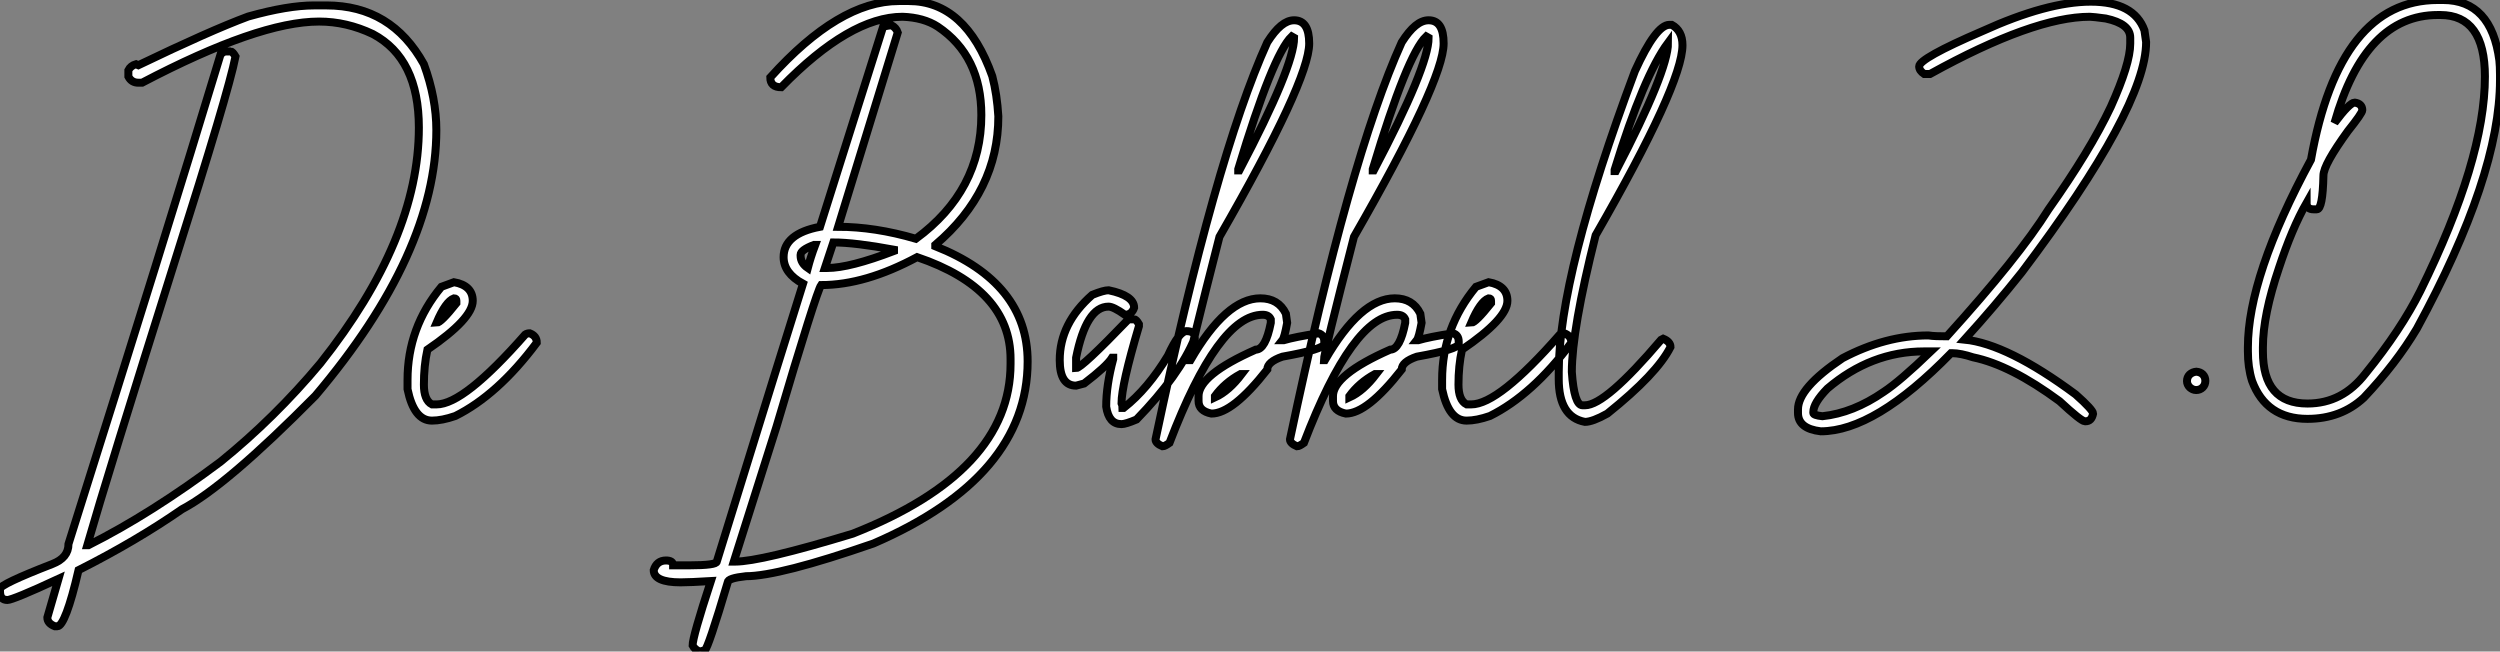
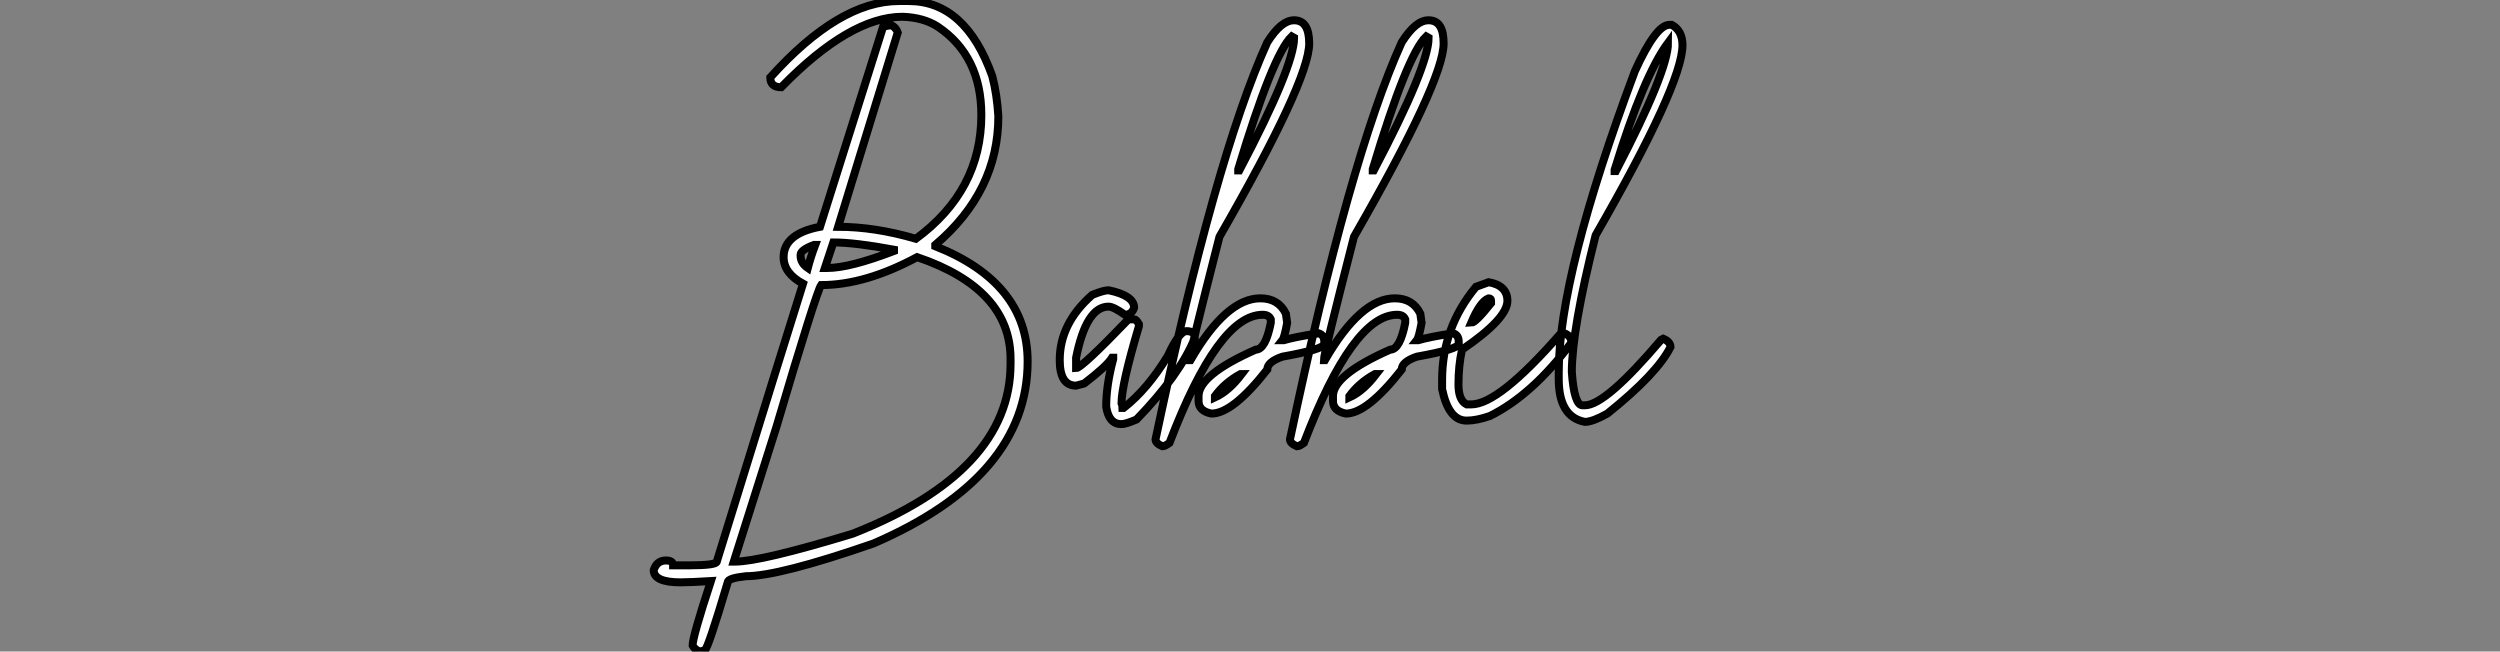
<svg xmlns="http://www.w3.org/2000/svg" viewBox="1.37 -52.25 313.17 81.62">
  <rect x="1.37" y="-52.25" width="313.17" height="81.62" fill="#808080" stroke="none" />
-   <path d="M8.56 26.20C9.21 26.20 10.12 23.87 11.21 19.17C16.08 16.71 20.40 14.16 24.17 11.54C27.86 9.60 33.41 4.87 40.88-2.68C50.97-14.60 56.03-25.70 56.03-35.96C56.03-38.61 55.51-41.37 54.47-44.21C51.76-49.11 47.69-51.57 42.27-51.57L40.71-51.57C38.53-51.57 35.77-51.11 32.46-50.18C29.20-48.97 24.61-46.92 18.70-44.08L18.40-44.21C17.96-44.08 17.64-43.83 17.45-43.45L17.45-42.66C17.72-42.14 18.13-41.89 18.70-41.89L19.17-41.89C28.88-46.98 36.26-49.55 41.34-49.55C43.64-49.55 45.88-49.03 48.07-47.99C51.93-45.94 53.84-42.03 53.84-36.26C53.84-26.96 49.74-17.12 41.51-6.75C37.68-2.16 33.50 1.94 29.01 5.58C23.24 9.90 17.72 13.40 12.44 16.05L12.30 16.05C13.97 10.25 17.66-1.72 23.38-19.88C27.75-33.66 30.27-42.11 30.87-45.17C30.63-45.58 30.43-45.80 30.27-45.80L29.48-45.80L29.01-45.47C24.42-30.30 18.07-9.84 9.95 15.89C9.95 17.06 9.27 17.88 7.93 18.40C3.55 20.10 1.37 21.14 1.37 21.52L1.37 21.82C1.37 22.56 1.67 22.91 2.30 22.91C2.73 22.91 4.87 22.04 8.70 20.26L7.30 25.10C7.30 25.59 7.60 25.95 8.23 26.20ZM55.48 0.44C56.30 0.44 57.29 0.25 58.41-0.14C61.93-1.89 65.35-4.95 68.61-9.32C68.61-9.90 68.30-10.28 67.73-10.50C67.51-10.50 67.32-10.45 67.16-10.34C62.04-4.51 58.35-1.59 56.05-1.59L55.48-1.59C54.80-1.94 54.47-2.79 54.47-4.07C54.47-5.63 54.61-7.08 54.91-8.45C58.68-11.02 60.59-13.07 60.59-14.57C60.59-15.83 59.80-16.63 58.24-16.90L56.66-16.32C53.84-12.93 52.42-9.05 52.42-4.65L52.42-3.50C52.96-0.88 53.98 0.44 55.48 0.44ZM56.05-11.81C56.82-13.62 57.56-14.63 58.24-14.88C58.46-14.88 58.54-14.77 58.54-14.57L58.54-14.27C57.23-12.63 56.41-11.81 56.05-11.81Z" fill="white" stroke="black" transform="scale(1,1)" />
  <path d="M89.05 29.37L89.66 29.20C89.93 29.07 90.89 26.22 92.53 20.70C92.53 20.34 93.29 20.10 94.82 19.93C97.56 19.93 102.89 18.57 110.79 15.83C123.64 10.28 130.10 2.68 130.10-6.97C130.10-13.54 126.24-18.35 118.53-21.41L118.53-21.57C123.81-26.06 126.43-31.42 126.43-37.68C126.32-39.48 126.08-41.15 125.67-42.71C123.45-48.97 119.95-52.12 115.20-52.12L113.96-52.12C108.96-52.12 103.60-48.92 97.86-42.55C97.86-41.73 98.32-41.32 99.23-41.32C104.97-47.20 110.05-50.15 114.43-50.15C116.18-50.09 117.66-49.68 118.83-48.92C122.50-46.46 124.30-42.74 124.30-37.84C124.30-31.53 121.57-26.36 116.10-22.34C112.65-23.35 109.40-23.84 106.36-23.84L113.83-48.18C113.69-48.59 113.42-48.89 113.06-49.08C112.87-49.08 112.52-49.03 112.00-48.92L104.09-23.84C101.06-23.27 99.53-21.98 99.53-20.04C99.53-18.70 100.35-17.58 101.96-16.71C100.76-12.91 97.15-1.31 91.16 18.10C91.16 18.40 90.01 18.57 87.66 18.57L85.69 18.57C85.69 18.16 85.39 17.96 84.79 17.96C84.02 17.96 83.50 18.38 83.26 19.17C83.26 20.18 84.38 20.70 86.62 20.70C87.47 20.70 88.73 20.64 90.42 20.54C88.89 25.21 88.13 27.89 88.13 28.60C88.32 28.96 88.62 29.23 89.05 29.37ZM105.00-18.68L104.70-18.68L105.76-21.88C107.57-21.88 110.11-21.57 113.36-20.97L113.36-20.81C109.64-19.39 106.88-18.68 105.00-18.68ZM102.56-18.68C101.96-19.09 101.66-19.61 101.66-20.21L101.66-20.34C101.66-20.73 102.21-21.14 103.33-21.57L103.49-21.57C103.08-20.48 102.78-19.52 102.56-18.68ZM93.46 18.10L93.29 18.10L98.63 1.23C101.96-10.06 103.85-16.00 104.23-16.54C107.95-16.54 111.94-17.72 116.26-20.04C124.05-17.39 127.96-13.13 127.96-7.27L127.96-6.67C127.96 2.32 121.38 9.41 108.20 14.60C100.48 16.95 95.59 18.10 93.46 18.10ZM141.86 0.88C142.21 0.88 142.84 0.68 143.74 0.30C147.32-3.39 149.76-6.78 151.04-9.90C151.04-10.50 150.69-10.77 150.00-10.77C149.40-10.77 148.61-9.76 147.68-7.71C146.01-4.95 144.18-2.76 142.13-1.15L141.99-1.15C141.99-1.37 141.94-1.59 141.86-1.75C141.86-3.23 142.57-6.43 144.04-11.38L144.04-11.65C143.80-12.06 143.61-12.25 143.44-12.25L142.73-12.25C138.79-8.15 136.61-6.13 136.17-6.13L136.17-7.44C137.02-11.70 138.38-13.84 140.24-13.84C140.63-13.84 141.31-13.51 142.29-12.82C142.87-12.82 143.25-13.13 143.44-13.70C143.44-14.71 142.38-15.45 140.24-15.89C139.83-15.89 139.15-15.70 138.19-15.31C135.48-12.93 134.12-10.23 134.12-7.14C134.12-5.00 134.80-3.94 136.17-3.94L137.18-4.21C139.04-5.63 140.21-6.70 140.68-7.44L140.82-7.44L140.82-7.27C140.24-5.11 139.94-3.12 139.94-1.31C140.16 0.16 140.79 0.88 141.86 0.88ZM147.00 3.66C147.21 3.66 147.49 3.50 147.87 3.23C151.97-7.49 155.86-12.82 159.55-12.82C160.07-12.82 160.39-12.63 160.56-12.25L160.56-11.81C160.12-9.57 159.49-8.45 158.67-8.45C153.89-6.34 151.51-4.38 151.51-2.63L151.51-2.02C151.51-1.18 152.05-0.66 153.12-0.44C154.90-0.44 157.22-2.27 160.12-5.96C160.12-6.59 160.75-7.14 162.01-7.57C165.51-8.20 167.26-8.72 167.26-9.19L167.26-9.46C167.26-10.01 167.01-10.36 166.55-10.50C164.55-10.20 163.10-9.90 162.17-9.63L162.01-9.63C162.20-9.87 162.39-10.61 162.61-11.81L162.45-12.96C161.82-14.25 160.75-14.88 159.25-14.88C156.40-14.88 153.48-12.30 150.50-7.14L150.36-7.14C150.36-7.60 151.62-12.77 154.13-22.59C161.63-35.63 165.37-43.70 165.37-46.81C165.37-48.75 164.74-49.71 163.48-49.71C162.39-49.71 161.30-48.81 160.12-46.95C155.77-37.35 151.10-20.78 146.12 2.79C146.12 3.12 146.42 3.42 147.00 3.66ZM156.62-30.90L156.48-30.90L156.48-31.06C159.36-40.61 161.60-46.16 163.18-47.69L163.48-47.52C163.48-45.14 161.19-39.59 156.62-30.90ZM153.56-2.46L153.56-2.63C154.38-3.75 155.45-4.68 156.76-5.39L156.92-5.39C155.86-3.99 154.76-3.01 153.56-2.46ZM163.84 3.66C164.06 3.66 164.33 3.50 164.71 3.23C168.82-7.49 172.70-12.82 176.39-12.82C176.91-12.82 177.24-12.63 177.40-12.25L177.40-11.81C176.96-9.57 176.34-8.45 175.52-8.45C170.73-6.34 168.35-4.38 168.35-2.63L168.35-2.02C168.35-1.18 168.90-0.66 169.96-0.44C171.74-0.44 174.07-2.27 176.96-5.96C176.96-6.59 177.59-7.14 178.85-7.57C182.35-8.20 184.10-8.72 184.10-9.19L184.10-9.46C184.10-10.01 183.86-10.36 183.39-10.50C181.39-10.20 179.95-9.90 179.02-9.63L178.85-9.63C179.04-9.87 179.23-10.61 179.45-11.81L179.29-12.96C178.66-14.25 177.59-14.88 176.09-14.88C173.25-14.88 170.32-12.30 167.34-7.14L167.20-7.14C167.20-7.60 168.46-12.77 170.98-22.59C178.47-35.63 182.21-43.70 182.21-46.81C182.21-48.75 181.59-49.71 180.33-49.71C179.23-49.71 178.14-48.81 176.96-46.95C172.62-37.35 167.94-20.78 162.96 2.79C162.96 3.12 163.27 3.42 163.84 3.66ZM173.46-30.90L173.33-30.90L173.33-31.06C176.20-40.61 178.44-46.16 180.03-47.69L180.33-47.52C180.33-45.14 178.03-39.59 173.46-30.90ZM170.40-2.46L170.40-2.63C171.22-3.75 172.29-4.68 173.60-5.39L173.77-5.39C172.70-3.99 171.61-3.01 170.40-2.46ZM185.09 0.44C185.91 0.44 186.89 0.25 188.01-0.14C191.54-1.89 194.96-4.95 198.21-9.32C198.21-9.90 197.91-10.28 197.34-10.50C197.12-10.50 196.93-10.45 196.76-10.34C191.65-4.51 187.96-1.59 185.66-1.59L185.09-1.59C184.40-1.94 184.07-2.79 184.07-4.07C184.07-5.63 184.21-7.08 184.51-8.45C188.29-11.02 190.20-13.07 190.20-14.57C190.20-15.83 189.41-16.63 187.85-16.90L186.26-16.32C183.45-12.93 182.02-9.05 182.02-4.65L182.02-3.50C182.57-0.88 183.58 0.44 185.09 0.44ZM185.66-11.81C186.43-13.62 187.16-14.63 187.85-14.88C188.07-14.88 188.15-14.77 188.15-14.57L188.15-14.27C186.84-12.63 186.02-11.81 185.66-11.81ZM199.91 0.60C200.54 0.60 201.49 0.25 202.72-0.44C206.88-3.77 209.50-6.54 210.63-8.78C210.63-9.21 210.32-9.57 209.72-9.82L209.45-9.68C204.80-4.21 201.63-1.48 199.91-1.48L199.61-1.48C198.92-1.48 198.46-2.87 198.27-5.66C198.27-9.13 199.25-14.85 201.25-22.78C208.49-35.38 212.13-43.34 212.13-46.59C212.13-47.82 211.66-48.67 210.79-49.14L210.49-49.14C209.37-49.14 207.92-47.20 206.17-43.34C199.80-26.30 196.63-13.75 196.63-5.66L196.63-4.76C196.63-1.61 197.72 0.19 199.91 0.60ZM203.79-30.82L203.63-30.82L203.63-30.98C206.06-38.86 208.30-44.16 210.32-46.89C210.32-44.54 208.14-39.18 203.79-30.82Z" fill="white" stroke="black" transform="scale(1,1)" />
-   <path d="M263.27-52.04C259.63-52.04 255.09-50.80 249.68-48.34C244.40-46.07 241.78-44.60 241.78-43.94C241.78-43.56 242.00-43.26 242.41-42.98L243.14-42.98C251.81-47.77 258.48-50.15 263.16-50.15C263.43-50.15 264.12-50.07 265.16-49.93C267.21-49.49 268.22-48.70 268.22-47.52L268.22-46.79C268.22-45.09 267.40-42.46 265.79-38.88C264.04-35.16 261.41-30.87 257.99-26.03C255.48-22.01 251.21-16.71 245.25-10.12C244.32-10.12 243.53-10.14 242.93-10.23C239.34-10.23 235.76-9.27 232.18-7.38C228.46-4.89 226.60-2.76 226.60-0.96L226.60-0.52C226.60 0.79 227.56 1.56 229.45 1.78C233.96 1.78 239.40-1.48 245.77-8.01L245.88-8.01C246.64-8.01 247.52-7.82 248.53-7.49C251.68-6.84 255.29-5.00 259.36-2.00C261.16-0.33 262.23 0.52 262.53 0.52L262.64 0.52C263.13 0.52 263.43 0.22 263.57-0.44C263.57-0.74 262.83-1.56 261.38-2.84C255.70-7.05 251.05-9.35 247.46-9.71C250.01-12.52 252.41-15.34 254.63-18.13C265.02-31.91 270.21-41.54 270.21-46.98L270.00-48.45C269.12-50.86 266.88-52.04 263.27-52.04ZM228.52-0.63C228.52-1.37 229.09-2.35 230.29-3.58C233.93-6.67 237.95-8.23 242.41-8.23L243.25-8.23C240.66-5.74 238.69-4.05 237.35-3.17C234.78-1.39 232.21-0.38 229.66-0.11C228.90-0.19 228.52-0.33 228.52-0.52ZM276.48-3.39C276.15-3.39 275.90-3.53 275.68-3.72C275.46-3.94 275.33-4.21 275.33-4.51C275.33-4.84 275.44-5.11 275.66-5.33C275.90-5.55 276.18-5.66 276.50-5.69C276.83-5.66 277.11-5.55 277.30-5.36C277.52-5.14 277.63-4.87 277.63-4.54C277.63-4.21 277.52-3.94 277.30-3.72C277.08-3.50 276.80-3.39 276.48-3.39ZM306.75-52.25C298.54-52.25 293.24-45.58 290.86-32.24C285.58-22.48 282.96-14.66 282.96-8.75L282.96-8.23C282.96-6.92 283.12-5.69 283.48-4.54C284.65-1.37 286.98 0.22 290.42 0.22C293.24 0.22 295.59-0.68 297.48-2.43C300.18-5.28 302.40-8.18 304.12-11.07C311.07-23.84 314.54-34.23 314.54-42.25L314.54-42.88C314.54-43.61 314.51-44.21 314.46-44.68C313.80-49.71 311.45-52.25 307.40-52.25ZM293.81-36.86C296.36-45.86 300.68-50.37 306.75-50.37L307.07-50.37C310.79-50.37 312.65-47.80 312.65-42.66C312.65-35.71 309.95-26.74 304.56-15.80C302.97-12.61 300.70-9.16 297.70-5.47C295.75-2.95 293.35-1.70 290.42-1.70C286.70-1.70 284.84-3.86 284.84-8.23L284.84-8.75C284.84-11.46 285.53-14.77 286.84-18.65C287.93-21.96 289.08-24.69 290.31-26.85C290.31-26.30 290.61-26.03 291.16-26.03L291.60-26.03C292.09-26.03 292.36-27.43 292.42-30.24C292.42-31.17 293.46-33.03 295.48-35.82C296.68-37.32 297.29-38.20 297.29-38.45C297.29-38.99 296.96-39.32 296.33-39.40C295.92-39.40 295.07-38.55 293.81-36.86Z" fill="white" stroke="black" transform="scale(1,1)" />
</svg>